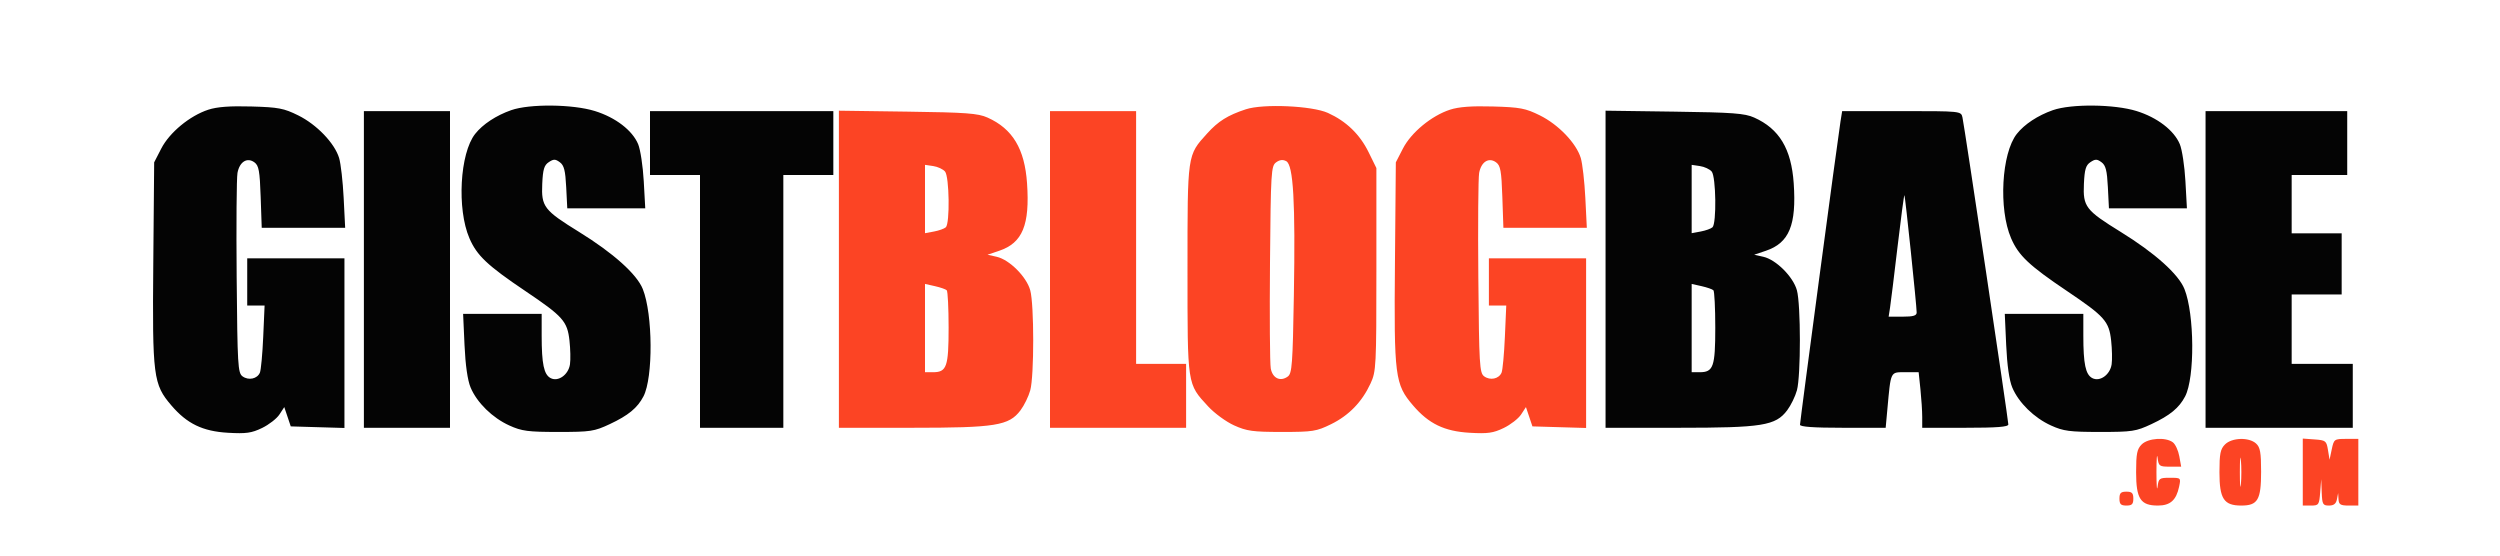
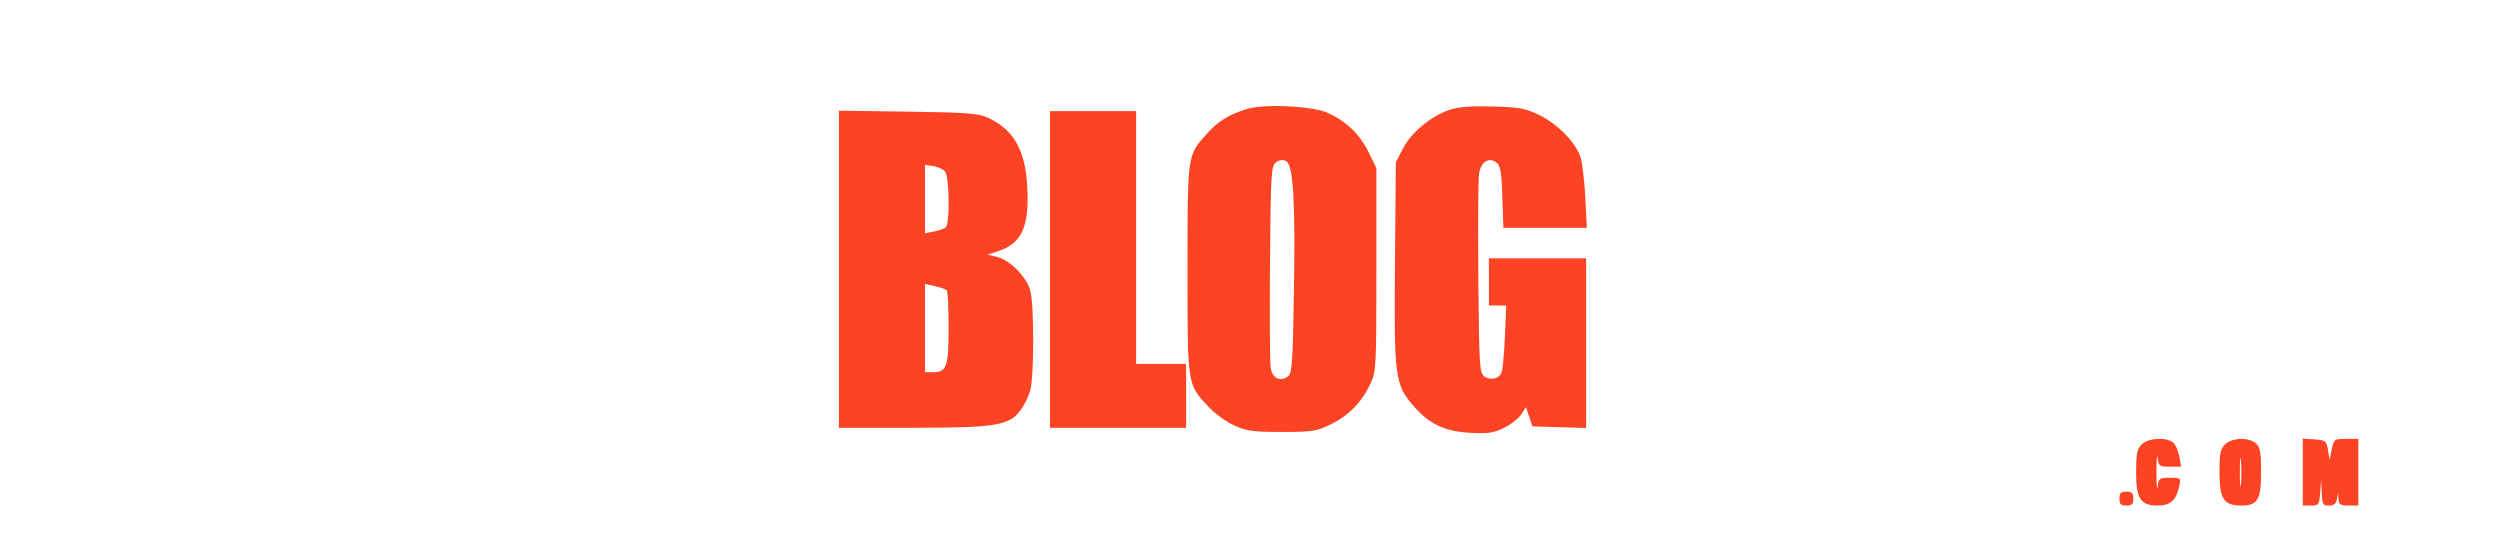
<svg xmlns="http://www.w3.org/2000/svg" width="900" height="200" viewBox="0 0 900 200" version="1.1">
-   <path d="M 75 39.489 C 68.330 41.669, 61.032 47.692, 58.058 53.470 L 55.500 58.441 55.182 94.802 C 54.826 135.651, 55.168 138.331, 61.711 145.975 C 67.336 152.547, 72.981 155.272, 82.061 155.797 C 88.616 156.177, 90.569 155.903, 94.345 154.075 C 96.814 152.880, 99.623 150.698, 100.587 149.227 L 102.339 146.553 103.507 150.026 L 104.674 153.500 114.337 153.786 L 124 154.072 124 123.536 L 124 93 106.500 93 L 89 93 89 101.500 L 89 110 92.126 110 L 95.252 110 94.760 121.250 C 94.490 127.438, 93.952 133.243, 93.565 134.151 C 92.605 136.406, 89.474 137.067, 87.296 135.476 C 85.639 134.264, 85.477 131.511, 85.199 99.832 C 85.033 80.949, 85.165 64.043, 85.492 62.262 C 86.231 58.236, 88.967 56.524, 91.593 58.444 C 93.178 59.603, 93.519 61.494, 93.842 70.905 L 94.221 82 109.239 82 L 124.257 82 123.719 71.250 C 123.423 65.338, 122.685 58.870, 122.079 56.877 C 120.451 51.529, 114.016 44.825, 107.352 41.536 C 102.163 38.974, 100.254 38.611, 90.500 38.333 C 82.776 38.112, 78.160 38.457, 75 39.489 M 184.034 39.658 C 178.618 41.554, 173.776 44.744, 171.043 48.218 C 165.548 55.204, 164.449 75.215, 168.982 85.742 C 171.678 92.003, 175.449 95.564, 189.165 104.801 C 202.690 113.910, 204.247 115.661, 205.013 122.622 C 205.350 125.683, 205.430 129.521, 205.191 131.151 C 204.636 134.934, 200.924 137.565, 198.199 136.107 C 195.801 134.823, 195 131.011, 195 120.875 L 195 113 180.861 113 L 166.721 113 167.229 124.250 C 167.556 131.498, 168.335 136.923, 169.417 139.500 C 171.717 144.975, 177.276 150.420, 183.393 153.188 C 187.855 155.208, 190.078 155.500, 201 155.500 C 212.608 155.500, 213.928 155.300, 219.497 152.692 C 226.199 149.554, 229.489 146.848, 231.650 142.693 C 235.174 135.918, 235.029 113.112, 231.404 104.052 C 229.263 98.701, 220.781 91.099, 208.472 83.500 C 195.813 75.684, 194.837 74.409, 195.209 66.180 C 195.444 60.973, 195.896 59.472, 197.562 58.370 C 199.309 57.214, 199.918 57.219, 201.538 58.404 C 203.060 59.517, 203.530 61.357, 203.835 67.402 L 204.219 75 218.255 75 L 232.291 75 231.752 65.223 C 231.456 59.846, 230.546 53.850, 229.731 51.898 C 227.648 46.914, 221.593 42.280, 214.145 39.970 C 206.163 37.496, 190.673 37.335, 184.034 39.658 M 739.034 39.658 C 733.618 41.554, 728.776 44.744, 726.043 48.218 C 720.548 55.204, 719.449 75.215, 723.982 85.742 C 726.678 92.003, 730.449 95.564, 744.165 104.801 C 757.690 113.910, 759.247 115.661, 760.013 122.622 C 760.350 125.683, 760.430 129.521, 760.191 131.151 C 759.636 134.934, 755.924 137.565, 753.199 136.107 C 750.801 134.823, 750 131.011, 750 120.875 L 750 113 735.861 113 L 721.721 113 722.229 124.250 C 722.556 131.498, 723.335 136.923, 724.417 139.500 C 726.717 144.975, 732.276 150.420, 738.393 153.188 C 742.855 155.208, 745.078 155.500, 756 155.500 C 767.608 155.500, 768.928 155.300, 774.497 152.692 C 781.199 149.554, 784.489 146.848, 786.650 142.693 C 790.174 135.918, 790.029 113.112, 786.404 104.052 C 784.263 98.701, 775.781 91.099, 763.472 83.500 C 750.813 75.684, 749.837 74.409, 750.209 66.180 C 750.444 60.973, 750.896 59.472, 752.562 58.370 C 754.309 57.214, 754.918 57.219, 756.538 58.404 C 758.060 59.517, 758.530 61.357, 758.835 67.402 L 759.219 75 773.255 75 L 787.291 75 786.752 65.223 C 786.456 59.846, 785.546 53.850, 784.731 51.898 C 782.648 46.914, 776.593 42.280, 769.145 39.970 C 761.163 37.496, 745.673 37.335, 739.034 39.658 M 131 97 L 131 154 146.500 154 L 162 154 162 97 L 162 40 146.500 40 L 131 40 131 97 M 234 51.500 L 234 63 243 63 L 252 63 252 108.500 L 252 154 267 154 L 282 154 282 108.500 L 282 63 291 63 L 300 63 300 51.500 L 300 40 267 40 L 234 40 234 51.500 M 578 96.923 L 578 154 604.318 154 C 634.468 154, 639.210 153.237, 643.374 147.719 C 644.710 145.949, 646.295 142.700, 646.896 140.500 C 648.318 135.295, 648.309 109.659, 646.884 104.500 C 645.534 99.612, 639.378 93.468, 634.804 92.441 L 631.500 91.700 635.724 90.275 C 644.107 87.448, 646.766 81.001, 645.737 65.993 C 644.887 53.586, 640.540 46.358, 631.500 42.319 C 628.088 40.794, 623.863 40.481, 602.750 40.189 L 578 39.846 578 96.923 M 662.574 43.750 C 661.614 49.733, 648 151.699, 648 152.907 C 648 153.650, 652.932 154, 663.420 154 L 678.841 154 679.461 147.250 C 680.732 133.420, 680.450 134, 685.903 134 L 690.715 134 691.358 140.147 C 691.711 143.527, 692 148.027, 692 150.147 L 692 154 707.500 154 C 718.928 154, 723 153.683, 723 152.795 C 723 151.200, 707.155 45.153, 706.483 42.250 C 705.963 40.003, 705.933 40, 684.569 40 L 663.176 40 662.574 43.750 M 794 97 L 794 154 820.500 154 L 847 154 847 142.500 L 847 131 836 131 L 825 131 825 118.500 L 825 106 834 106 L 843 106 843 95 L 843 84 834 84 L 825 84 825 73.500 L 825 63 835 63 L 845 63 845 51.500 L 845 40 819.500 40 L 794 40 794 97 M 609 71.648 L 609 83.950 612.250 83.343 C 614.038 83.009, 615.949 82.324, 616.497 81.821 C 617.997 80.444, 617.764 63.628, 616.218 61.764 C 615.513 60.913, 613.600 60.022, 611.968 59.782 L 609 59.346 609 71.648 M 683.125 88.748 C 681.913 99.062, 680.693 108.963, 680.415 110.750 L 679.909 114 684.955 114 C 688.774 114, 690 113.635, 690 112.499 C 690 110.054, 685.876 70.543, 685.591 70.258 C 685.447 70.114, 684.338 78.435, 683.125 88.748 M 609 118.105 L 609 134 611.878 134 C 616.813 134, 617.500 132.035, 617.500 117.930 C 617.500 110.910, 617.198 104.865, 616.829 104.496 C 616.460 104.127, 614.548 103.462, 612.579 103.018 L 609 102.211 609 118.105" stroke="none" fill="#040404" fill-rule="evenodd" />
  <path d="M 448.500 39.346 C 441.983 41.493, 438.571 43.625, 434.578 48.046 C 427.378 56.015, 427.500 55.173, 427.500 97 C 427.500 139.087, 427.348 138.083, 434.947 146.326 C 437.201 148.772, 441.398 151.837, 444.273 153.137 C 448.835 155.199, 451.026 155.500, 461.500 155.500 C 472.608 155.500, 473.922 155.293, 479.182 152.710 C 485.619 149.549, 490.316 144.704, 493.394 138.051 C 495.414 133.687, 495.500 132.003, 495.500 97 L 495.500 60.500 492.710 54.818 C 489.535 48.353, 484.662 43.644, 478.051 40.652 C 472.343 38.069, 454.736 37.291, 448.500 39.346 M 522 39.489 C 515.330 41.669, 508.032 47.692, 505.058 53.470 L 502.500 58.441 502.182 94.802 C 501.826 135.651, 502.168 138.331, 508.711 145.975 C 514.336 152.547, 519.981 155.272, 529.061 155.797 C 535.616 156.177, 537.569 155.903, 541.345 154.075 C 543.814 152.880, 546.623 150.698, 547.587 149.227 L 549.339 146.553 550.507 150.026 L 551.674 153.500 561.337 153.786 L 571 154.072 571 123.536 L 571 93 553.500 93 L 536 93 536 101.500 L 536 110 539.126 110 L 542.252 110 541.760 121.250 C 541.490 127.438, 540.952 133.243, 540.565 134.151 C 539.605 136.406, 536.474 137.067, 534.296 135.476 C 532.639 134.264, 532.477 131.511, 532.199 99.832 C 532.033 80.949, 532.165 64.043, 532.492 62.262 C 533.231 58.236, 535.967 56.524, 538.593 58.444 C 540.178 59.603, 540.519 61.494, 540.842 70.905 L 541.221 82 556.239 82 L 571.257 82 570.719 71.250 C 570.423 65.338, 569.685 58.870, 569.079 56.877 C 567.451 51.529, 561.016 44.825, 554.352 41.536 C 549.163 38.974, 547.254 38.611, 537.500 38.333 C 529.776 38.112, 525.160 38.457, 522 39.489 M 302 96.923 L 302 154 328.318 154 C 358.468 154, 363.210 153.237, 367.374 147.719 C 368.710 145.949, 370.295 142.700, 370.896 140.500 C 372.318 135.295, 372.309 109.659, 370.884 104.500 C 369.534 99.612, 363.378 93.468, 358.804 92.441 L 355.500 91.700 359.724 90.275 C 368.107 87.448, 370.766 81.001, 369.737 65.993 C 368.887 53.586, 364.540 46.358, 355.500 42.319 C 352.088 40.794, 347.863 40.481, 326.750 40.189 L 302 39.846 302 96.923 M 378 97 L 378 154 402.500 154 L 427 154 427 142.500 L 427 131 418 131 L 409 131 409 85.500 L 409 40 393.500 40 L 378 40 378 97 M 459.388 58.457 C 457.610 59.756, 457.482 61.871, 457.199 94.669 C 457.033 113.826, 457.157 130.913, 457.474 132.640 C 458.123 136.183, 460.924 137.507, 463.613 135.541 C 465.129 134.433, 465.371 131.192, 465.792 106.339 C 466.364 72.632, 465.611 59.398, 463.044 58.023 C 461.828 57.373, 460.687 57.508, 459.388 58.457 M 333 71.648 L 333 83.950 336.250 83.343 C 338.038 83.009, 339.949 82.324, 340.497 81.821 C 341.997 80.444, 341.764 63.628, 340.218 61.764 C 339.513 60.913, 337.600 60.022, 335.968 59.782 L 333 59.346 333 71.648 M 333 118.105 L 333 134 335.878 134 C 340.813 134, 341.500 132.035, 341.500 117.930 C 341.500 110.910, 341.198 104.865, 340.829 104.496 C 340.460 104.127, 338.548 103.462, 336.579 103.018 L 333 102.211 333 118.105 M 771 160 C 769.333 161.667, 769 163.333, 769 170 C 769 179.575, 770.585 182, 776.845 182 C 781.276 182, 783.441 180.083, 784.468 175.250 C 785.157 172.008, 785.149 172, 781.143 172 C 777.361 172, 777.103 172.190, 776.723 175.250 C 776.502 177.037, 776.320 174.675, 776.320 170 C 776.320 165.325, 776.502 162.963, 776.723 164.750 C 777.104 167.815, 777.357 168, 781.175 168 L 785.223 168 784.548 164.250 C 784.178 162.188, 783.141 159.938, 782.246 159.250 C 779.674 157.276, 773.299 157.701, 771 160 M 801 160 C 799.333 161.667, 799 163.333, 799 170 C 799 179.575, 800.585 182, 806.845 182 C 812.797 182, 814 179.954, 814 169.826 C 814 162.846, 813.670 161.012, 812.171 159.655 C 809.605 157.332, 803.478 157.522, 801 160 M 829 169.943 L 829 182 831.945 182 C 834.740 182, 834.910 181.757, 835.265 177.250 L 835.640 172.500 835.820 177.250 C 835.983 181.564, 836.223 182, 838.430 182 C 840.156 182, 840.987 181.347, 841.294 179.750 L 841.728 177.500 841.864 179.750 C 841.978 181.629, 842.577 182, 845.500 182 L 849 182 849 170 L 849 158 844.611 158 C 840.347 158, 840.200 158.106, 839.432 161.750 L 838.641 165.500 838.070 162 C 837.533 158.703, 837.254 158.482, 833.250 158.193 L 829 157.885 829 169.943 M 806.349 170 C 806.349 174.675, 806.522 176.588, 806.732 174.250 C 806.943 171.912, 806.943 168.088, 806.732 165.750 C 806.522 163.412, 806.349 165.325, 806.349 170 M 763 179.500 C 763 181.500, 763.500 182, 765.500 182 C 767.500 182, 768 181.500, 768 179.500 C 768 177.500, 767.500 177, 765.500 177 C 763.500 177, 763 177.500, 763 179.500" stroke="none" fill="#fc4424" fill-rule="evenodd" />
</svg>